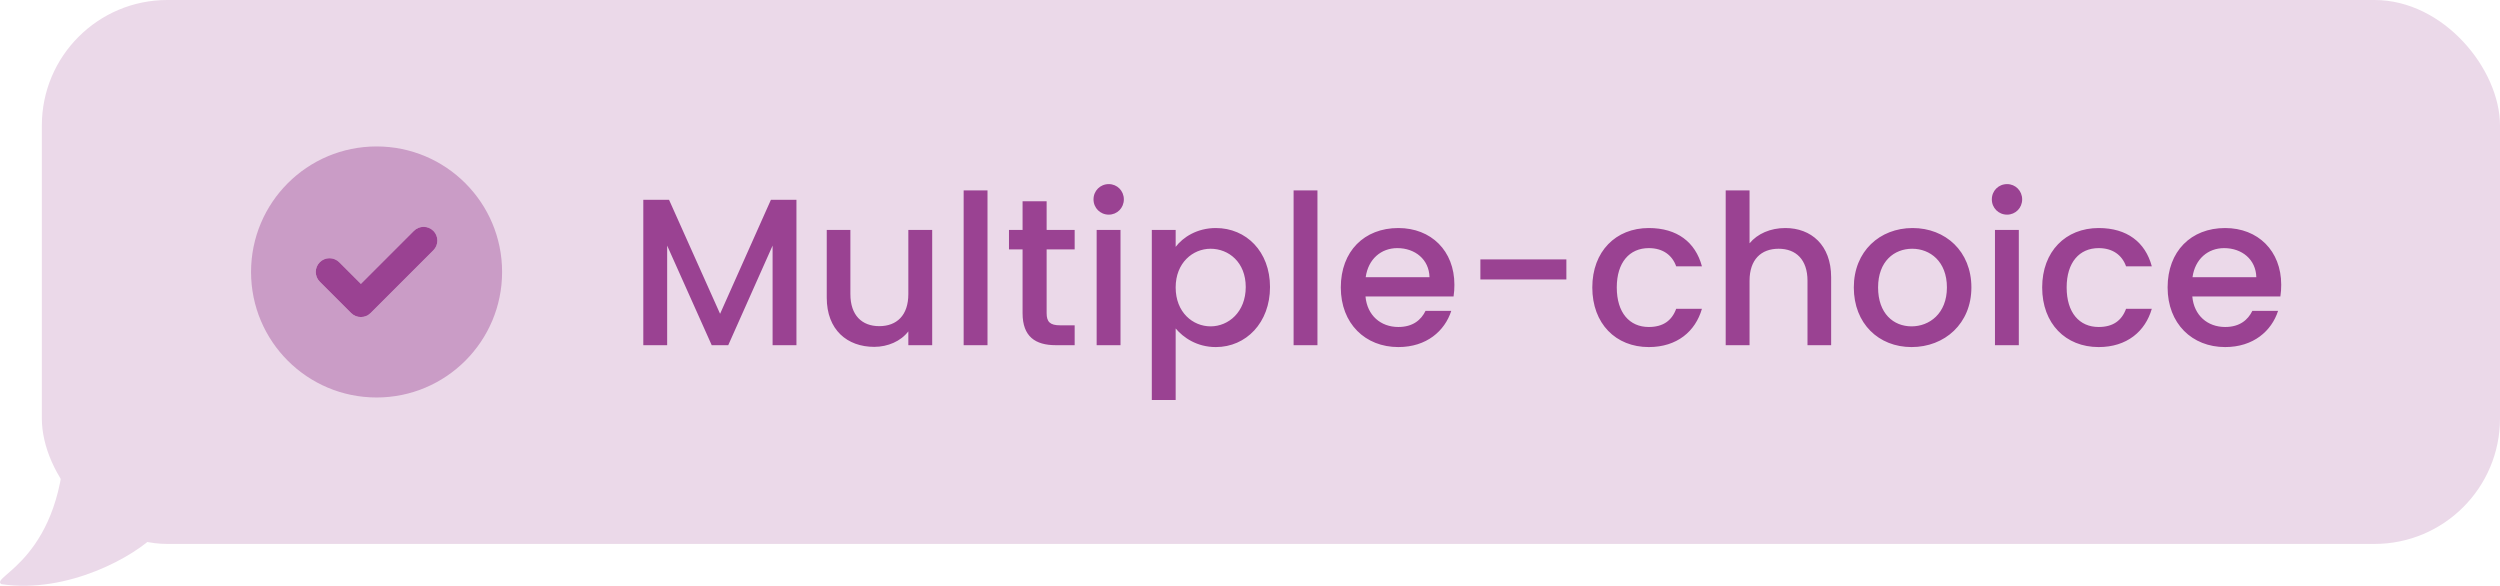
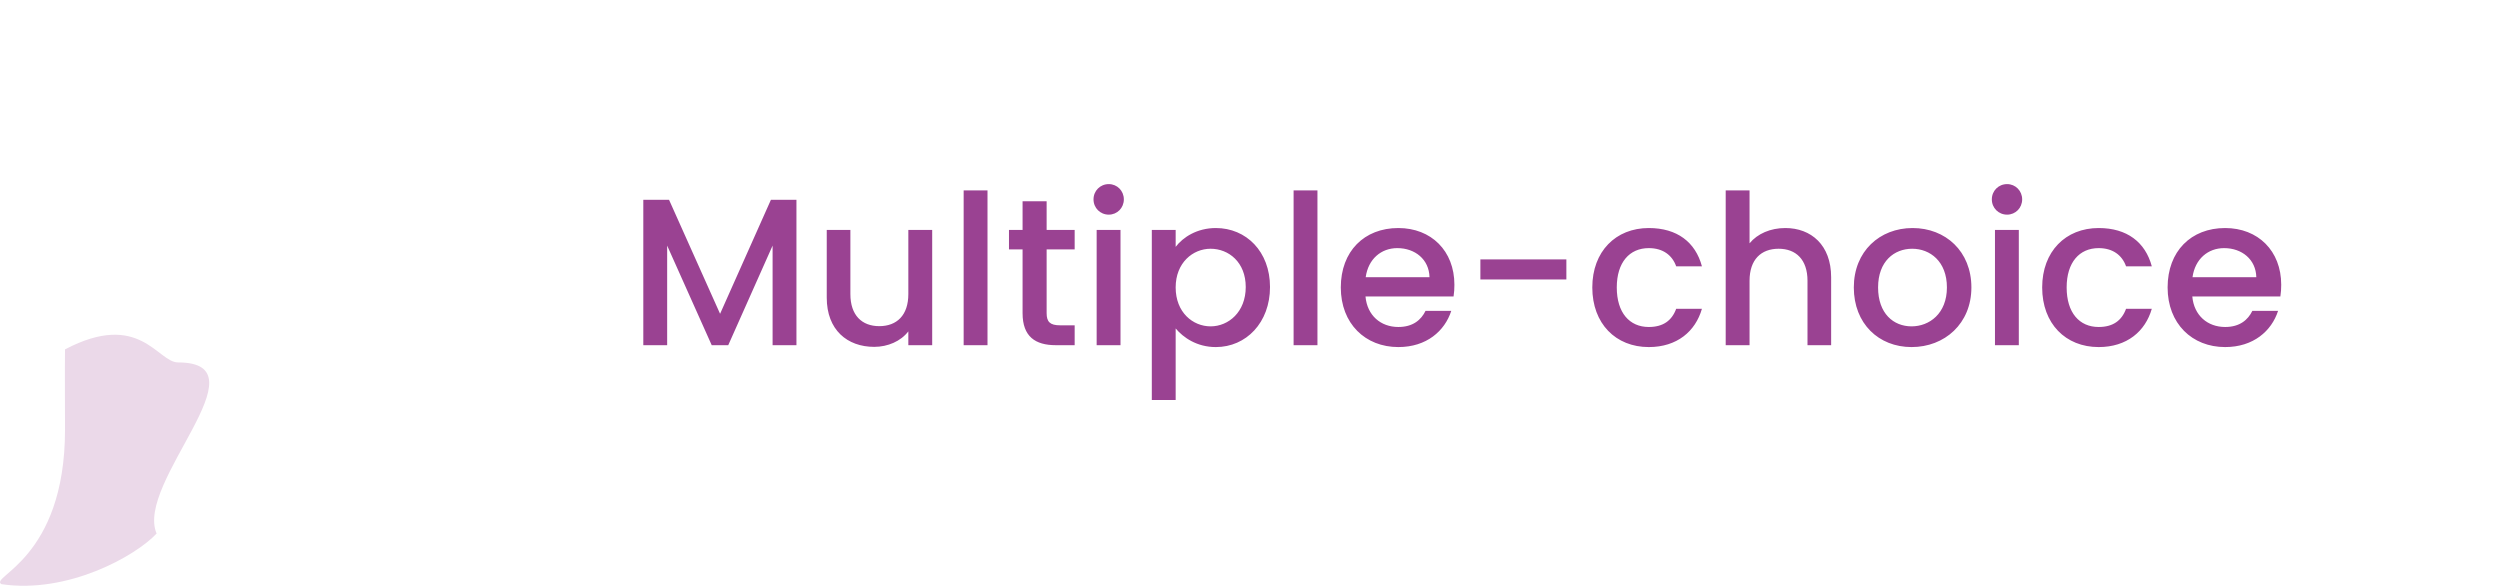
<svg xmlns="http://www.w3.org/2000/svg" width="239" height="56" viewBox="0 0 239 56" fill="none">
  <path d="M0.137 55.846C6.459 56.791 12.944 53.173 14.971 51.007C12.882 46.167 25.533 34.648 17.022 34.648C15.054 34.648 13.373 29.639 6.216 33.4C6.19 34.92 6.216 40.182 6.216 41.078C6.216 53.483 -1.079 55.133 0.137 55.846Z" fill="#EBD9E9" />
-   <rect x="4" width="235" height="52" rx="12" fill="#EBD9E9" />
-   <path d="M41.428 22.071C41.939 22.582 41.939 23.416 41.428 23.927L35.428 29.927C34.917 30.438 34.083 30.438 33.572 29.927L30.572 26.927C30.061 26.416 30.061 25.582 30.572 25.071C31.083 24.56 31.917 24.56 32.428 25.071L34.5 27.143L39.572 22.071C40.083 21.56 40.917 21.56 41.428 22.071Z" fill="#9A4292" />
-   <path opacity="0.4" d="M24 26C24 19.372 29.372 14 36 14C42.628 14 48 19.372 48 26C48 32.628 42.628 38 36 38C29.372 38 24 32.628 24 26ZM41.428 23.928C41.939 23.417 41.939 22.583 41.428 22.072C40.917 21.561 40.083 21.561 39.572 22.072L34.5 27.144L32.428 25.072C31.917 24.561 31.083 24.561 30.572 25.072C30.061 25.583 30.061 26.417 30.572 26.928L33.572 29.928C34.083 30.439 34.917 30.439 35.428 29.928L41.428 23.928Z" fill="#9A4292" />
  <path d="M61.5 33H63.78V23.48L68.04 33H69.62L73.86 23.48V33H76.14V19.1H73.7L68.84 30L63.96 19.1H61.5V33ZM89.117 21.98H86.837V28.12C86.837 30.14 85.737 31.18 84.057 31.18C82.397 31.18 81.297 30.14 81.297 28.12V21.98H79.037V28.46C79.037 31.54 80.997 33.16 83.577 33.16C84.877 33.16 86.117 32.62 86.837 31.68V33H89.117V21.98ZM92.125 33H94.405V18.2H92.125V33ZM97.758 29.94C97.758 32.18 98.978 33 100.938 33H102.738V31.1H101.338C100.378 31.1 100.058 30.76 100.058 29.94V23.84H102.738V21.98H100.058V19.24H97.758V21.98H96.458V23.84H97.758V29.94ZM104.84 33H107.12V21.98H104.84V33ZM106 20.52C106.8 20.52 107.44 19.88 107.44 19.06C107.44 18.24 106.8 17.6 106 17.6C105.18 17.6 104.54 18.24 104.54 19.06C104.54 19.88 105.18 20.52 106 20.52ZM112.393 23.6V21.98H110.113V38.24H112.393V31.4C113.113 32.26 114.413 33.18 116.233 33.18C119.133 33.18 121.413 30.84 121.413 27.44C121.413 24.04 119.133 21.8 116.233 21.8C114.433 21.8 113.093 22.68 112.393 23.6ZM119.093 27.44C119.093 29.82 117.453 31.2 115.733 31.2C114.033 31.2 112.393 29.86 112.393 27.48C112.393 25.12 114.033 23.78 115.733 23.78C117.453 23.78 119.093 25.06 119.093 27.44ZM123.668 33H125.948V18.2H123.668V33ZM133.581 23.72C135.281 23.72 136.621 24.8 136.661 26.5H130.561C130.801 24.76 132.041 23.72 133.581 23.72ZM138.741 29.72H136.281C135.861 30.58 135.081 31.26 133.681 31.26C132.001 31.26 130.701 30.16 130.541 28.34H138.961C139.021 27.96 139.041 27.6 139.041 27.22C139.041 23.98 136.821 21.8 133.681 21.8C130.421 21.8 128.181 24.02 128.181 27.48C128.181 30.94 130.521 33.18 133.681 33.18C136.381 33.18 138.121 31.64 138.741 29.72ZM141.525 26.72H149.745V24.8H141.525V26.72ZM152.224 27.48C152.224 30.94 154.464 33.18 157.624 33.18C160.324 33.18 162.084 31.68 162.704 29.52H160.244C159.824 30.66 158.984 31.26 157.624 31.26C155.784 31.26 154.564 29.9 154.564 27.48C154.564 25.08 155.784 23.72 157.624 23.72C158.984 23.72 159.864 24.4 160.244 25.46H162.704C162.084 23.14 160.324 21.8 157.624 21.8C154.464 21.8 152.224 24.04 152.224 27.48ZM164.977 33H167.257V26.84C167.257 24.82 168.357 23.78 170.037 23.78C171.697 23.78 172.797 24.82 172.797 26.84V33H175.057V26.5C175.057 23.42 173.137 21.8 170.677 21.8C169.257 21.8 168.017 22.34 167.257 23.26V18.2H164.977V33ZM188.465 27.48C188.465 24.02 185.985 21.8 182.845 21.8C179.705 21.8 177.225 24.02 177.225 27.48C177.225 30.94 179.605 33.18 182.745 33.18C185.905 33.18 188.465 30.94 188.465 27.48ZM179.545 27.48C179.545 24.98 181.085 23.78 182.805 23.78C184.505 23.78 186.125 24.98 186.125 27.48C186.125 29.98 184.445 31.2 182.745 31.2C181.025 31.2 179.545 29.98 179.545 27.48ZM190.719 33H192.999V21.98H190.719V33ZM191.879 20.52C192.679 20.52 193.319 19.88 193.319 19.06C193.319 18.24 192.679 17.6 191.879 17.6C191.059 17.6 190.419 18.24 190.419 19.06C190.419 19.88 191.059 20.52 191.879 20.52ZM195.232 27.48C195.232 30.94 197.472 33.18 200.632 33.18C203.332 33.18 205.092 31.68 205.712 29.52H203.252C202.832 30.66 201.992 31.26 200.632 31.26C198.792 31.26 197.572 29.9 197.572 27.48C197.572 25.08 198.792 23.72 200.632 23.72C201.992 23.72 202.872 24.4 203.252 25.46H205.712C205.092 23.14 203.332 21.8 200.632 21.8C197.472 21.8 195.232 24.04 195.232 27.48ZM212.624 23.72C214.324 23.72 215.664 24.8 215.704 26.5H209.604C209.844 24.76 211.084 23.72 212.624 23.72ZM217.784 29.72H215.324C214.904 30.58 214.124 31.26 212.724 31.26C211.044 31.26 209.744 30.16 209.584 28.34H218.004C218.064 27.96 218.084 27.6 218.084 27.22C218.084 23.98 215.864 21.8 212.724 21.8C209.464 21.8 207.224 24.02 207.224 27.48C207.224 30.94 209.564 33.18 212.724 33.18C215.424 33.18 217.164 31.64 217.784 29.72Z" fill="#9A4292" />
</svg>